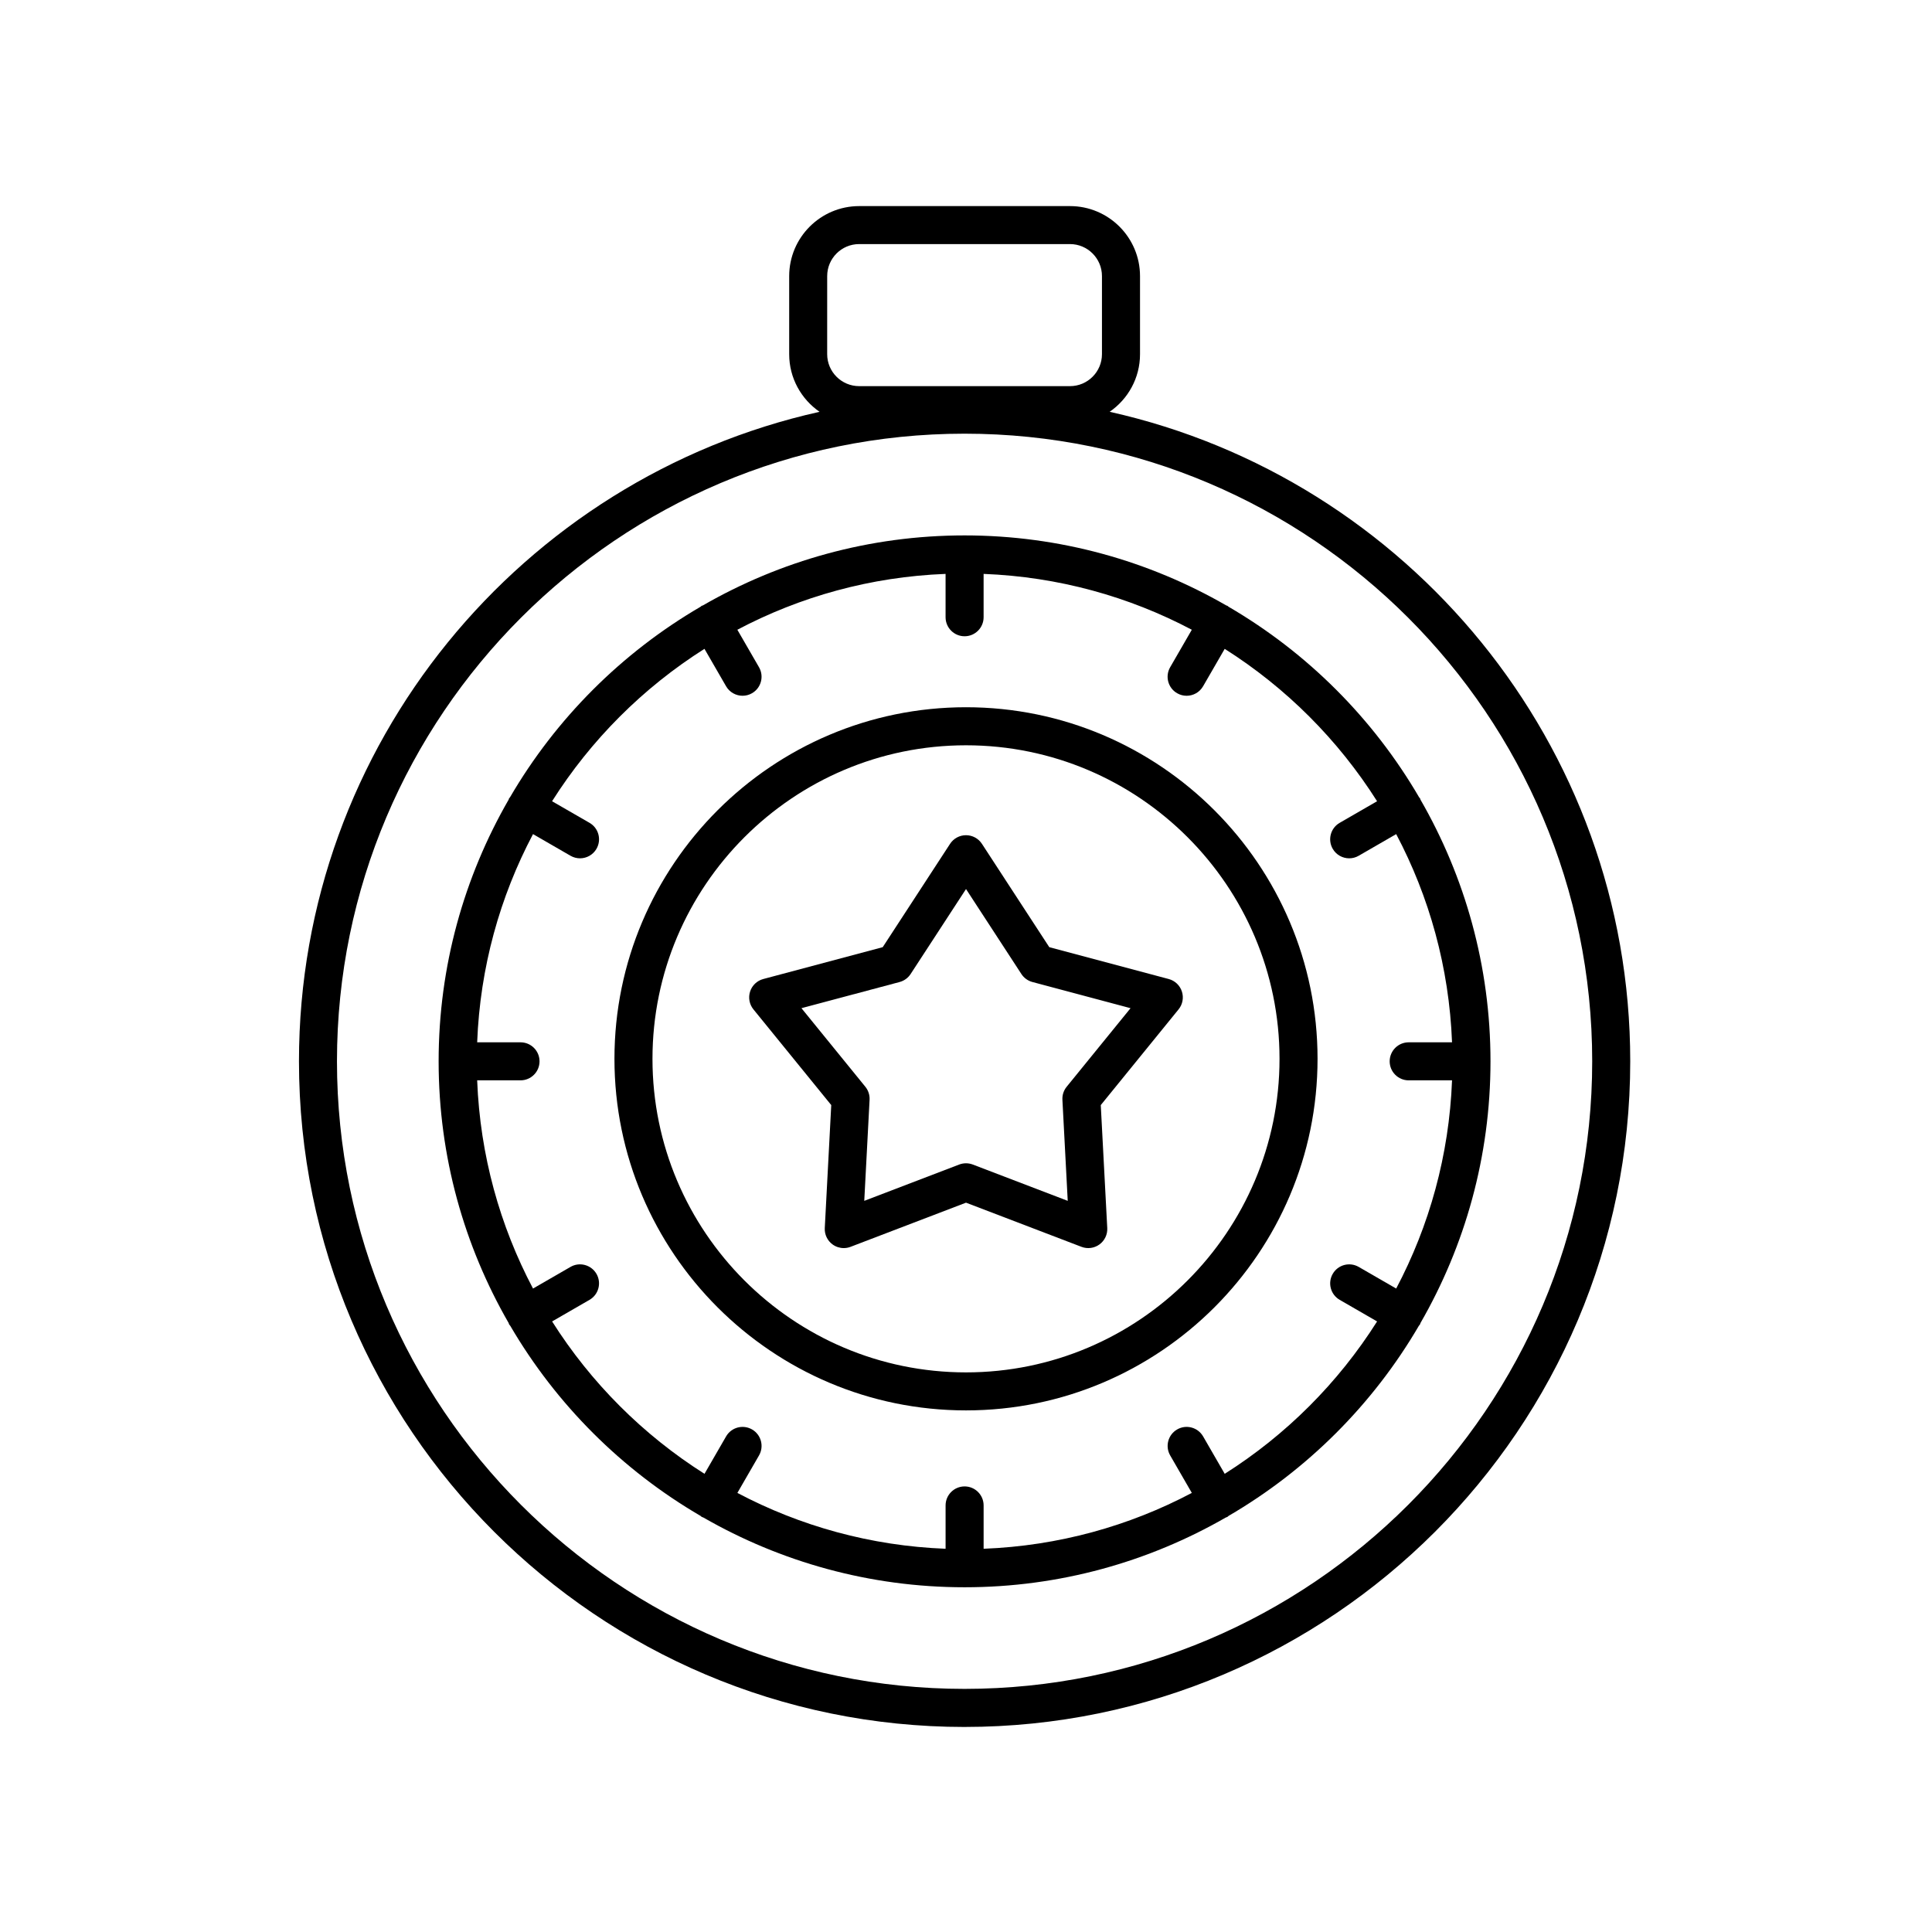
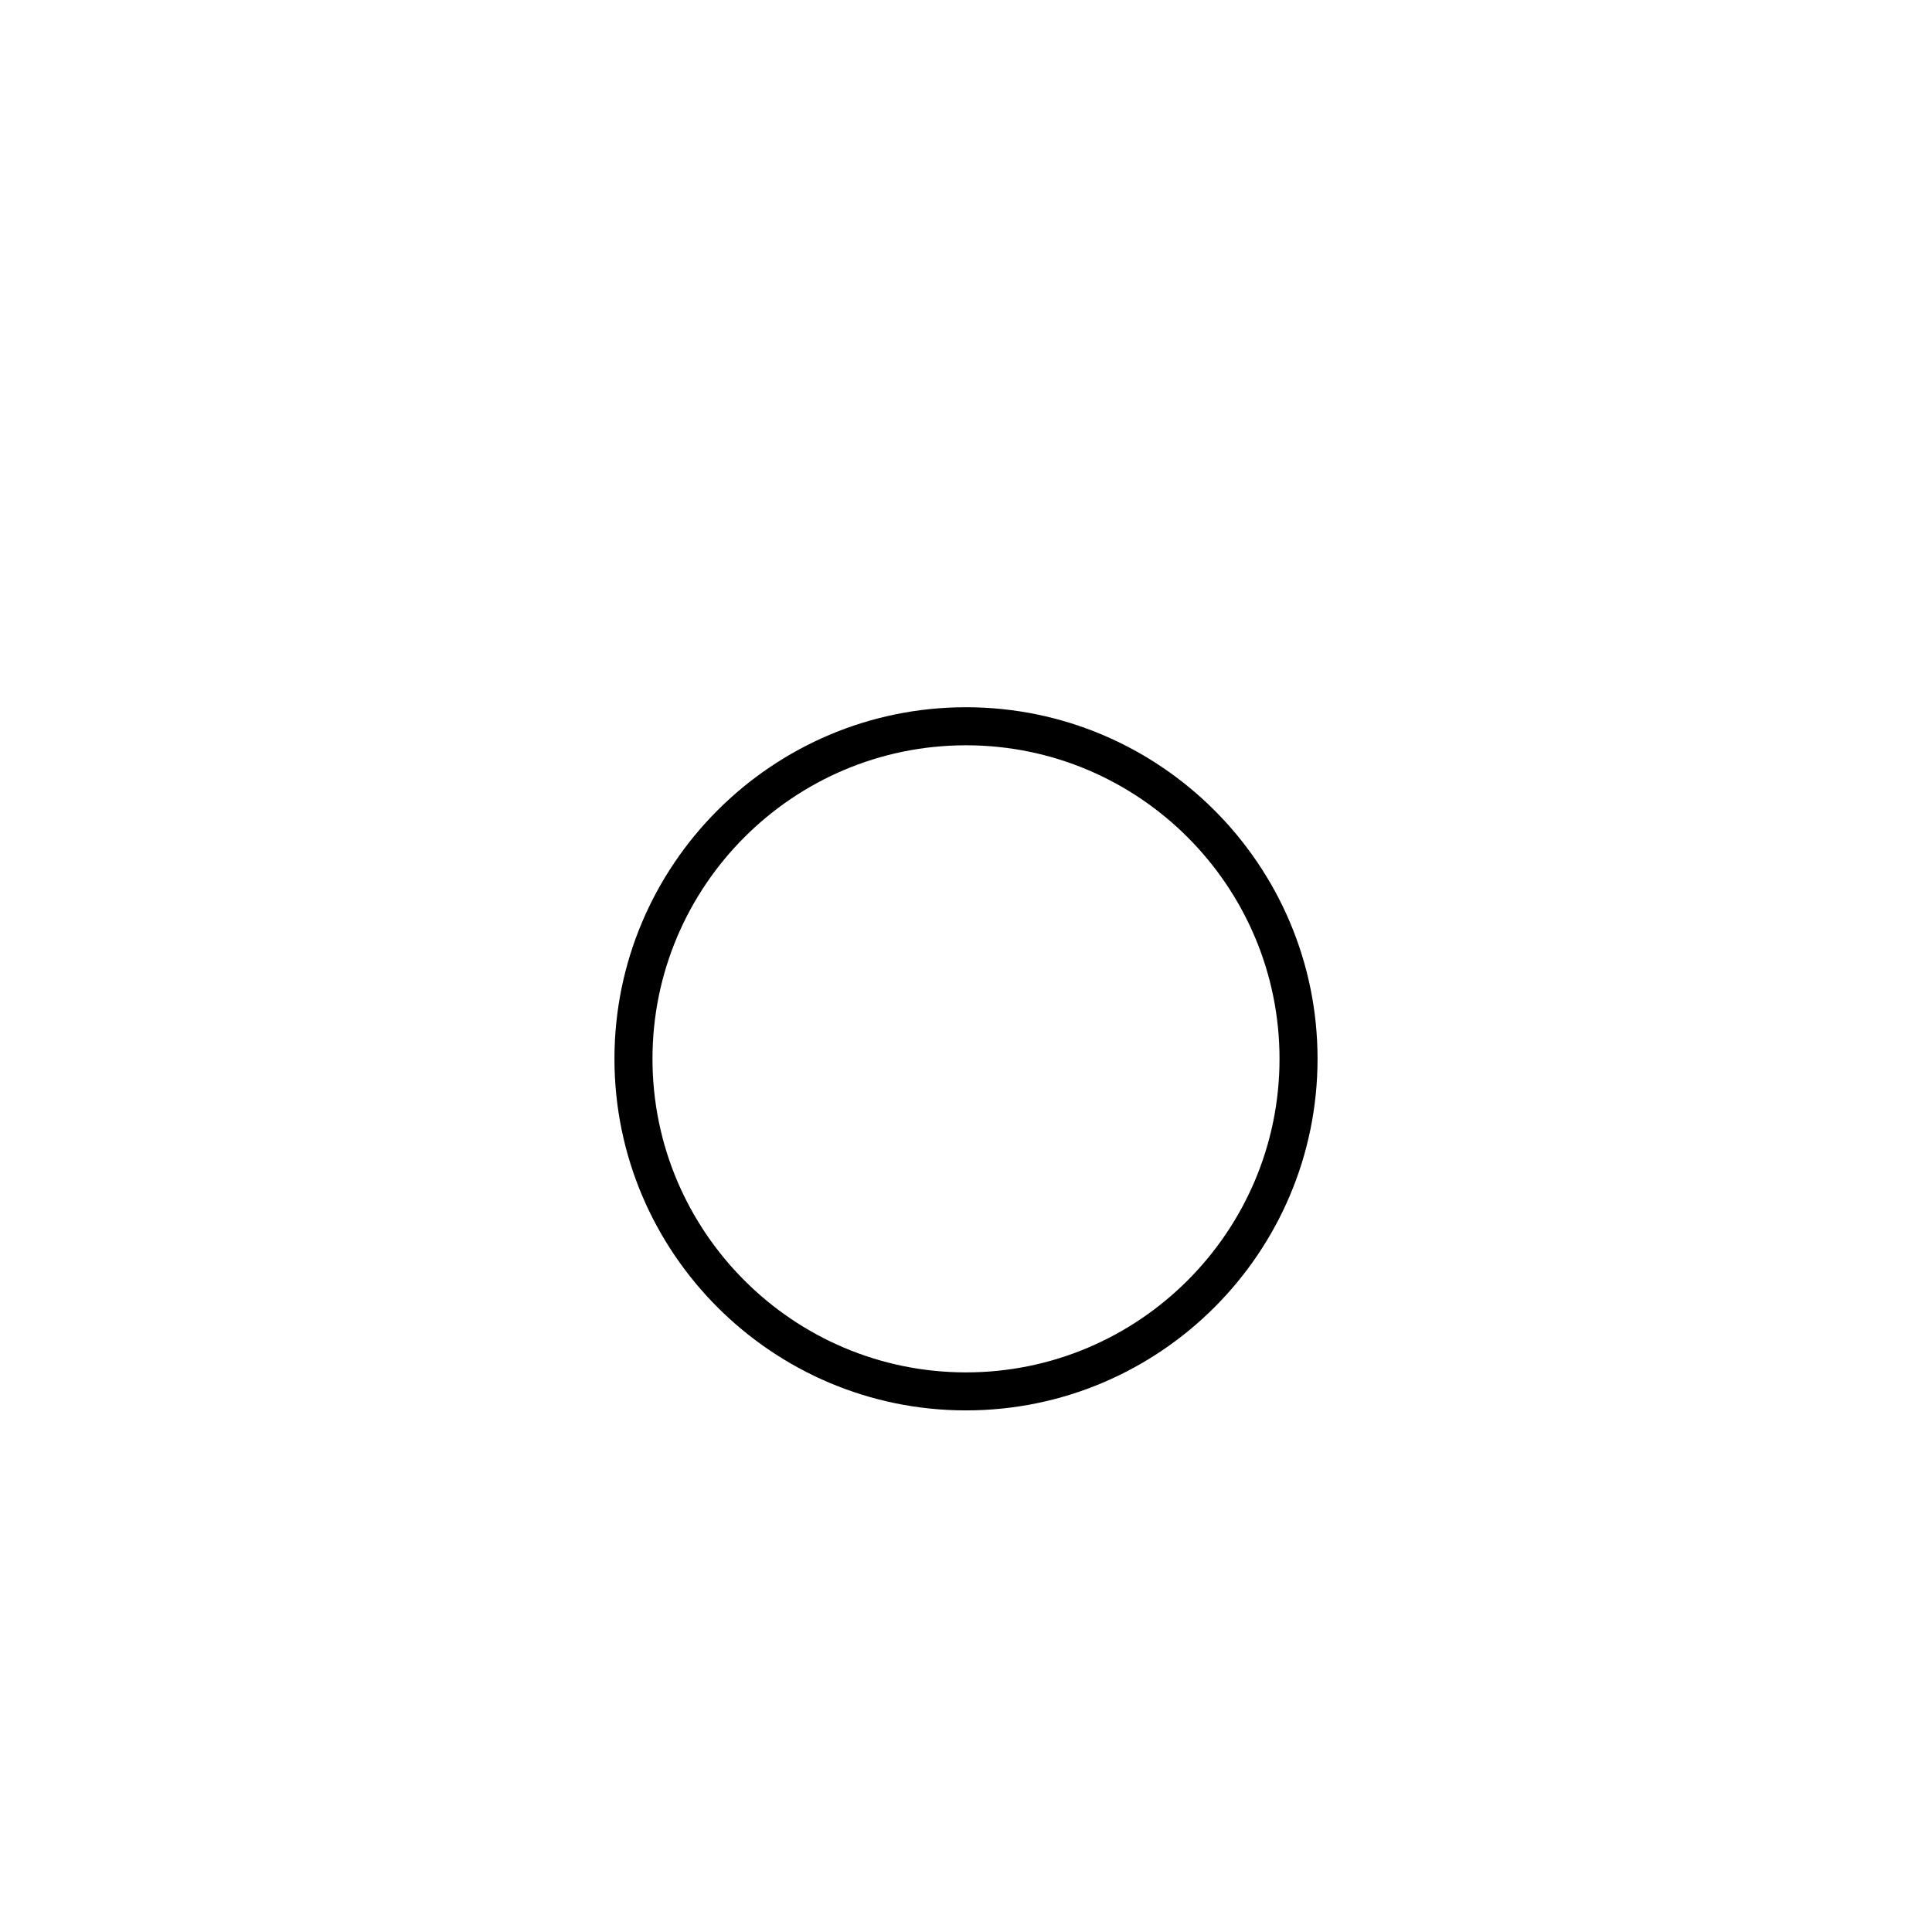
<svg xmlns="http://www.w3.org/2000/svg" fill="#000000" width="800px" height="800px" version="1.1" viewBox="144 144 512 512">
  <g>
    <path d="m400 517.77c51.371 0 93.164-41.797 93.164-93.172s-41.793-93.172-93.164-93.172-93.164 41.797-93.164 93.172c0.004 51.379 41.797 93.172 93.164 93.172zm0-176.26c45.816 0 83.086 37.277 83.086 83.094 0 45.816-37.273 83.094-83.086 83.094-45.816 0-83.086-37.277-83.086-83.094 0-45.816 37.273-83.094 83.086-83.094z" />
-     <path d="m364.29 436.86-1.715 32.59c-0.09 1.703 0.688 3.336 2.066 4.34 0.875 0.637 1.914 0.965 2.965 0.965 0.609 0 1.219-0.109 1.801-0.332l30.598-11.703 30.598 11.703c1.59 0.609 3.387 0.375 4.766-0.633 1.379-1.004 2.156-2.637 2.066-4.34l-1.719-32.59 20.617-25.363c1.078-1.324 1.41-3.106 0.883-4.734-0.527-1.625-1.844-2.875-3.492-3.312l-31.656-8.445-17.844-27.379c-0.93-1.426-2.519-2.289-4.223-2.289s-3.293 0.859-4.223 2.289l-17.844 27.379-31.656 8.445c-1.652 0.441-2.965 1.688-3.492 3.312s-0.195 3.406 0.883 4.734zm18.113-32.617c1.203-0.32 2.242-1.074 2.922-2.117l14.68-22.52 14.676 22.52c0.68 1.043 1.719 1.797 2.922 2.117l26.004 6.938-16.934 20.828c-0.789 0.969-1.188 2.195-1.121 3.445l1.41 26.785-25.16-9.625c-1.16-0.441-2.441-0.441-3.602 0l-25.16 9.625 1.41-26.789c0.066-1.246-0.336-2.477-1.121-3.445l-16.934-20.828z" />
-     <path d="m399.62 601.66c97.27 0 176.41-79.133 176.41-176.4 0-84.066-59.129-154.54-137.96-172.13 4.852-3.348 8.047-8.934 8.047-15.262v-20.695c0-10.23-8.32-18.555-18.551-18.555h-55.871c-10.23 0-18.551 8.32-18.551 18.555v20.695c0 6.328 3.195 11.914 8.047 15.266-78.836 17.594-137.96 88.066-137.96 172.13 0 97.266 79.133 176.4 176.4 176.4zm-36.406-384.5c0-4.676 3.801-8.477 8.477-8.477h55.863c4.676 0 8.477 3.805 8.477 8.477v20.695c0 4.676-3.801 8.477-8.477 8.477h-55.867c-4.676 0-8.477-3.805-8.477-8.477zm36.406 41.77c91.715 0 166.33 74.613 166.33 166.32 0 91.711-74.617 166.32-166.33 166.32-91.711 0-166.32-74.613-166.32-166.32 0-91.711 74.609-166.32 166.32-166.32z" />
-     <path d="m279.23 495.36c12.176 20.832 29.594 38.227 50.445 50.383 0.098 0.066 0.156 0.168 0.258 0.227 0.156 0.09 0.324 0.129 0.484 0.199 20.402 11.723 44.016 18.469 69.188 18.473 0.004 0 0.008 0.004 0.016 0.004 0.004 0 0.008-0.004 0.012-0.004 25.176-0.004 48.789-6.746 69.195-18.473 0.16-0.07 0.324-0.109 0.48-0.199 0.102-0.059 0.16-0.16 0.254-0.227 20.852-12.152 38.273-29.551 50.449-50.387 0.102-0.141 0.223-0.25 0.312-0.402 0.062-0.105 0.059-0.227 0.113-0.332 11.781-20.441 18.559-44.117 18.559-69.355 0-25.242-6.777-48.914-18.559-69.359-0.051-0.109-0.051-0.227-0.109-0.332-0.059-0.105-0.164-0.16-0.23-0.258-12.184-20.902-29.637-38.355-50.539-50.535-0.094-0.062-0.148-0.164-0.25-0.219-0.102-0.059-0.215-0.059-0.32-0.109-20.445-11.785-44.121-18.566-69.367-18.566-25.242 0-48.918 6.781-69.363 18.562-0.105 0.051-0.223 0.051-0.328 0.109-0.102 0.059-0.156 0.16-0.254 0.223-20.898 12.18-38.352 29.629-50.531 50.527-0.066 0.102-0.172 0.156-0.23 0.262-0.062 0.105-0.059 0.227-0.113 0.336-11.781 20.441-18.559 44.113-18.559 69.355 0 25.238 6.777 48.91 18.559 69.355 0.055 0.109 0.051 0.23 0.113 0.336 0.09 0.152 0.215 0.266 0.316 0.406zm51.461-179.41 5.727 9.914c0.934 1.617 2.629 2.519 4.367 2.519 0.855 0 1.723-0.215 2.516-0.676 2.41-1.391 3.234-4.477 1.844-6.883l-5.738-9.934c16.598-8.773 35.316-14.035 55.18-14.801v11.488c0 2.781 2.254 5.039 5.039 5.039 2.781 0 5.039-2.254 5.039-5.039v-11.488c19.859 0.766 38.578 6.027 55.176 14.801l-5.738 9.938c-1.391 2.41-0.566 5.492 1.844 6.883 0.793 0.457 1.66 0.676 2.516 0.676 1.742 0 3.434-0.902 4.367-2.519l5.727-9.914c16.27 10.297 30.086 24.113 40.383 40.383l-9.914 5.723c-2.41 1.391-3.234 4.473-1.844 6.883 0.934 1.617 2.629 2.519 4.367 2.519 0.855 0 1.723-0.215 2.516-0.676l9.938-5.738c8.773 16.598 14.035 35.316 14.801 55.176h-11.488c-2.781 0-5.039 2.254-5.039 5.039 0 2.781 2.254 5.039 5.039 5.039h11.488c-0.766 19.859-6.027 38.578-14.801 55.176l-9.934-5.734c-2.422-1.391-5.492-0.566-6.883 1.844s-0.566 5.492 1.844 6.883l9.914 5.723c-10.297 16.27-24.113 30.086-40.383 40.383l-5.723-9.914c-1.395-2.414-4.481-3.238-6.883-1.844-2.41 1.391-3.234 4.477-1.844 6.883l5.734 9.934c-16.598 8.773-35.316 14.035-55.176 14.801v-11.484c0-2.781-2.254-5.039-5.039-5.039-2.781 0-5.039 2.254-5.039 5.039v11.484c-19.859-0.766-38.578-6.027-55.176-14.801l5.734-9.934c1.391-2.41 0.562-5.492-1.844-6.883-2.418-1.391-5.492-0.566-6.883 1.844l-5.723 9.914c-16.27-10.297-30.086-24.113-40.383-40.383l9.914-5.723c2.41-1.391 3.234-4.473 1.844-6.883-1.395-2.41-4.481-3.238-6.883-1.844l-9.934 5.734c-8.773-16.598-14.035-35.316-14.801-55.176h11.488c2.781 0 5.039-2.254 5.039-5.039 0-2.781-2.254-5.039-5.039-5.039h-11.488c0.766-19.859 6.027-38.578 14.801-55.176l9.938 5.738c0.793 0.457 1.66 0.676 2.516 0.676 1.742 0 3.434-0.902 4.367-2.519 1.391-2.41 0.566-5.492-1.844-6.883l-9.93-5.723c10.297-16.273 24.113-30.09 40.387-40.387z" />
  </g>
</svg>